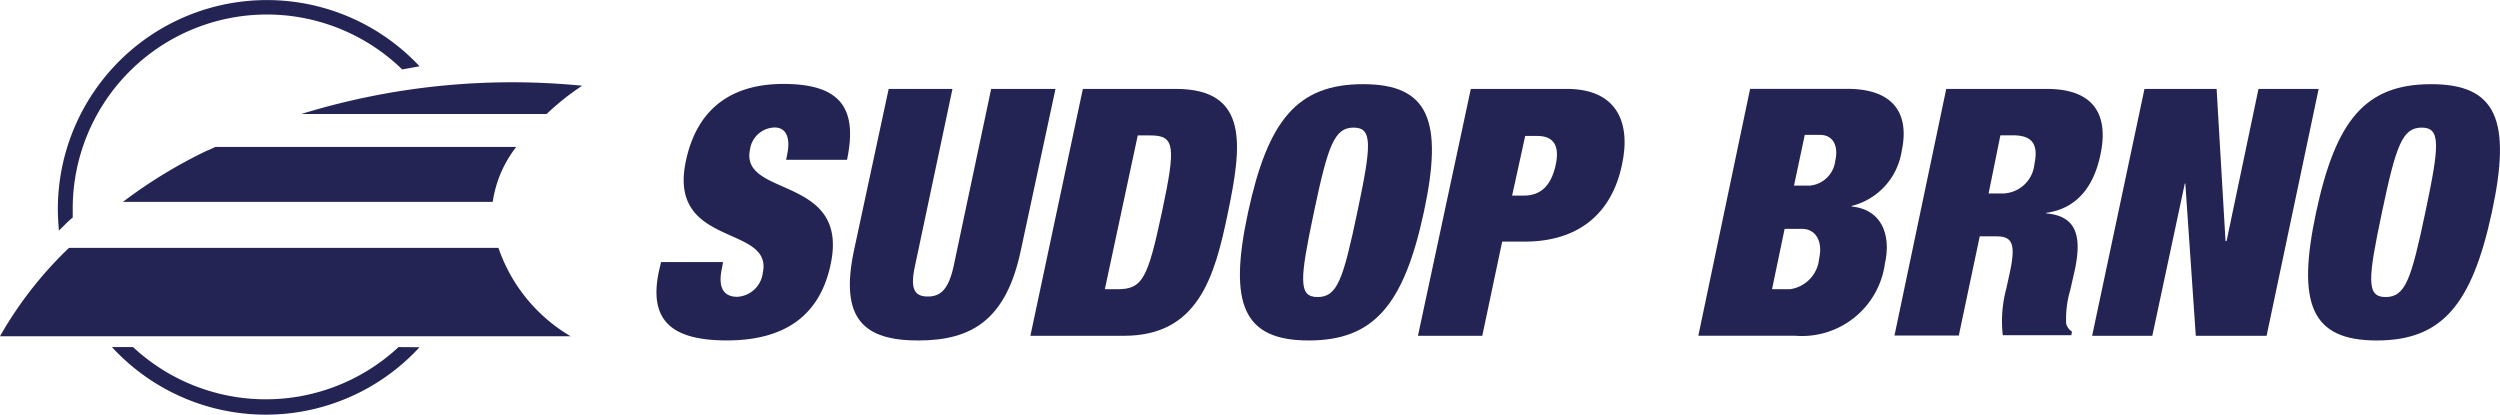
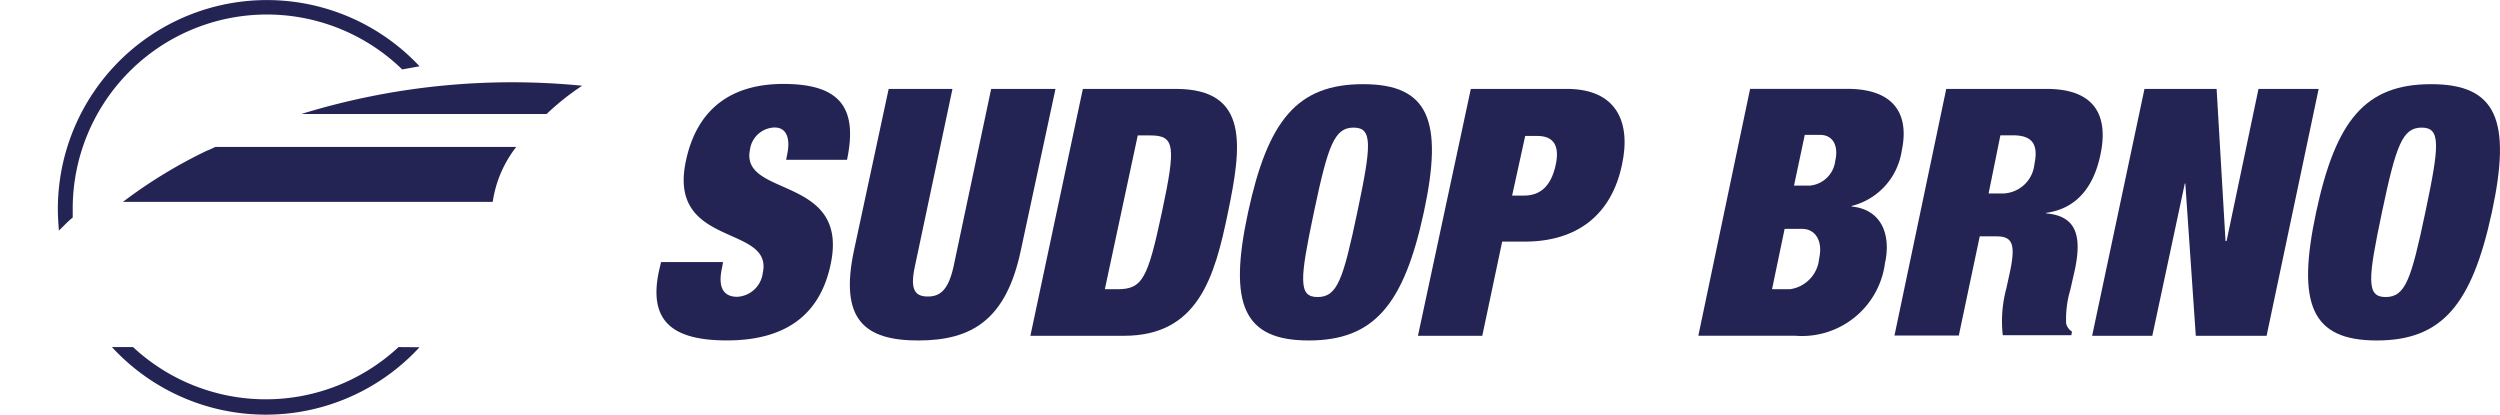
<svg xmlns="http://www.w3.org/2000/svg" width="432.19" height="71.7" viewBox="0 0 432.19 71.7">
  <title>SUDOP_logo_blue</title>
  <g>
    <path d="M135.9,27.66l.19-1c.54-2.54,0-4.62-2.18-4.62a4.4,4.4,0,0,0-4.25,3.8c-1.8,8.41,17.28,4.34,13.93,19.89-1.9,9-8.14,13.12-17.92,13.12-9.22,0-13.65-3.17-11.75-12l.36-1.54H125l-.18,1c-.81,3.62.45,5,2.63,5a4.7,4.7,0,0,0,4.42-4.16c1.81-8.41-16.54-4.25-13.29-19.35,1.82-8.59,7.43-13.29,16.85-13.29,9.67,0,12.92,4,11,13.11H135.92Z" style="fill: #232453" />
    <path d="M164.66,15.37l-6.51,30.74c-.91,4.16.18,5.15,2.26,5.15s3.52-1.08,4.43-5.15l6.51-30.74h11.12l-6,27.94c-2.53,11.93-8.41,15.55-17.72,15.55s-13.65-3.62-11.12-15.55l6-27.94Z" style="fill: #232453" />
    <path d="M191,50h2.17c4.34,0,5.24-1.81,7.69-13.29s2.26-13.3-2-13.3h-2.17Zm-3.8-34.63h16.09c12.84,0,11.31,10.12,9,21.34s-5.16,21.34-18,21.34H178.13Z" style="fill: #232453" />
    <path d="M227.77,51.35c3.44,0,4.43-3.07,6.87-14.64s2.71-14.65-.63-14.65-4.43,3.07-6.87,14.65S224.42,51.35,227.77,51.35Zm7.88-36.8c11.3,0,13.93,6.24,10.49,22.16s-8.59,22.15-19.89,22.15-13.93-6.24-10.49-22.15S224.25,14.55,235.65,14.55Z" style="fill: #232453" />
    <path d="M261.41,33.81h2.08c2.8,0,4.61-1.63,5.42-5.15s-.36-5.16-3.16-5.16h-2.08Zm-7.14-18.44H270.9c8.5,0,11.12,5.69,9.5,13.11-1.81,8.68-7.78,13.29-16.82,13.29h-3.89l-3.44,16.28H245.13Z" style="fill: #232453" />
    <path d="M310.14,32.09h2.71a4.88,4.88,0,0,0,4.43-4.34c.55-2.35-.27-4.43-2.62-4.43H312ZM306.34,50h3.08a5.86,5.86,0,0,0,5.06-5.27c.73-3.26-.81-5.16-2.89-5.16h-3.07Zm-3.79-34.64h16.82c7.95,0,10.76,4.25,9.4,10.66a11.61,11.61,0,0,1-8.68,9.59v.09c5.51.54,6.78,5.33,5.78,9.77a14.48,14.48,0,0,1-15.55,12.57H293.6Z" style="fill: #232453" />
    <path d="M343.78,33.45H346a5.62,5.62,0,0,0,5.7-5.06c.72-3.44-.36-5-3.71-5h-2.17Zm-7.32-18.08h17.36c8.5,0,10.67,4.79,9.31,11.3-1.17,5.69-4.16,9.4-9.4,10.13v.09c5.25.45,6.15,3.89,5,9.58l-.82,3.62a17.66,17.66,0,0,0-.72,5.87,2.33,2.33,0,0,0,1,1.36l-.1.63H346.23a21.91,21.91,0,0,1,.63-8.14l.63-2.89c1-4.79.37-6.06-2.35-6.06h-2.89L338.63,58H327.51Z" style="fill: #232453" />
    <path d="M370.73,15.37H383.2l1.54,26.31h.18l5.52-26.31h10.4l-9,42.68H379.6l-1.81-26.32h-.09l-5.62,26.32h-10.4Z" style="fill: #232453" />
    <path d="M412.41,51.35c3.44,0,4.43-3.07,6.87-14.64s2.71-14.65-.63-14.65-4.43,3.07-6.87,14.65S409.06,51.35,412.41,51.35Zm7.88-36.8c11.3,0,13.93,6.24,10.49,22.16s-8.59,22.15-19.89,22.15S397,52.62,400.4,36.71,408.89,14.55,420.29,14.55Z" style="fill: #232453" />
    <path d="M12.57,37.61V36.16A33.57,33.57,0,0,1,69.53,12l3-.54A36.14,36.14,0,0,0,10,36.15c0,1.27.09,2.44.18,3.71C10.94,39.15,11.66,38.33,12.57,37.61Z" style="fill: #232453" />
    <path d="M68.9,60A33.68,33.68,0,0,1,23,60H19.35A36.12,36.12,0,0,0,70.4,62.15c.74-.68,1.44-1.38,2.12-2.12Z" style="fill: #232453" />
    <path d="M100.64,14.82a123.7,123.7,0,0,0-48.56,4.89H94.49A43.86,43.86,0,0,1,100.64,14.82Z" style="fill: #232453" />
    <path d="M37.25,25.4c-.45.18-.9.45-1.44.63A84.53,84.53,0,0,0,21.25,34.9H85.18a20.16,20.16,0,0,1,4.07-9.5Z" style="fill: #232453" />
-     <path d="M0,58.13H98.65A28.37,28.37,0,0,1,86.17,42.85H11.93A66.48,66.48,0,0,0,0,58.13Z" style="fill: #232453" />
  </g>
</svg>